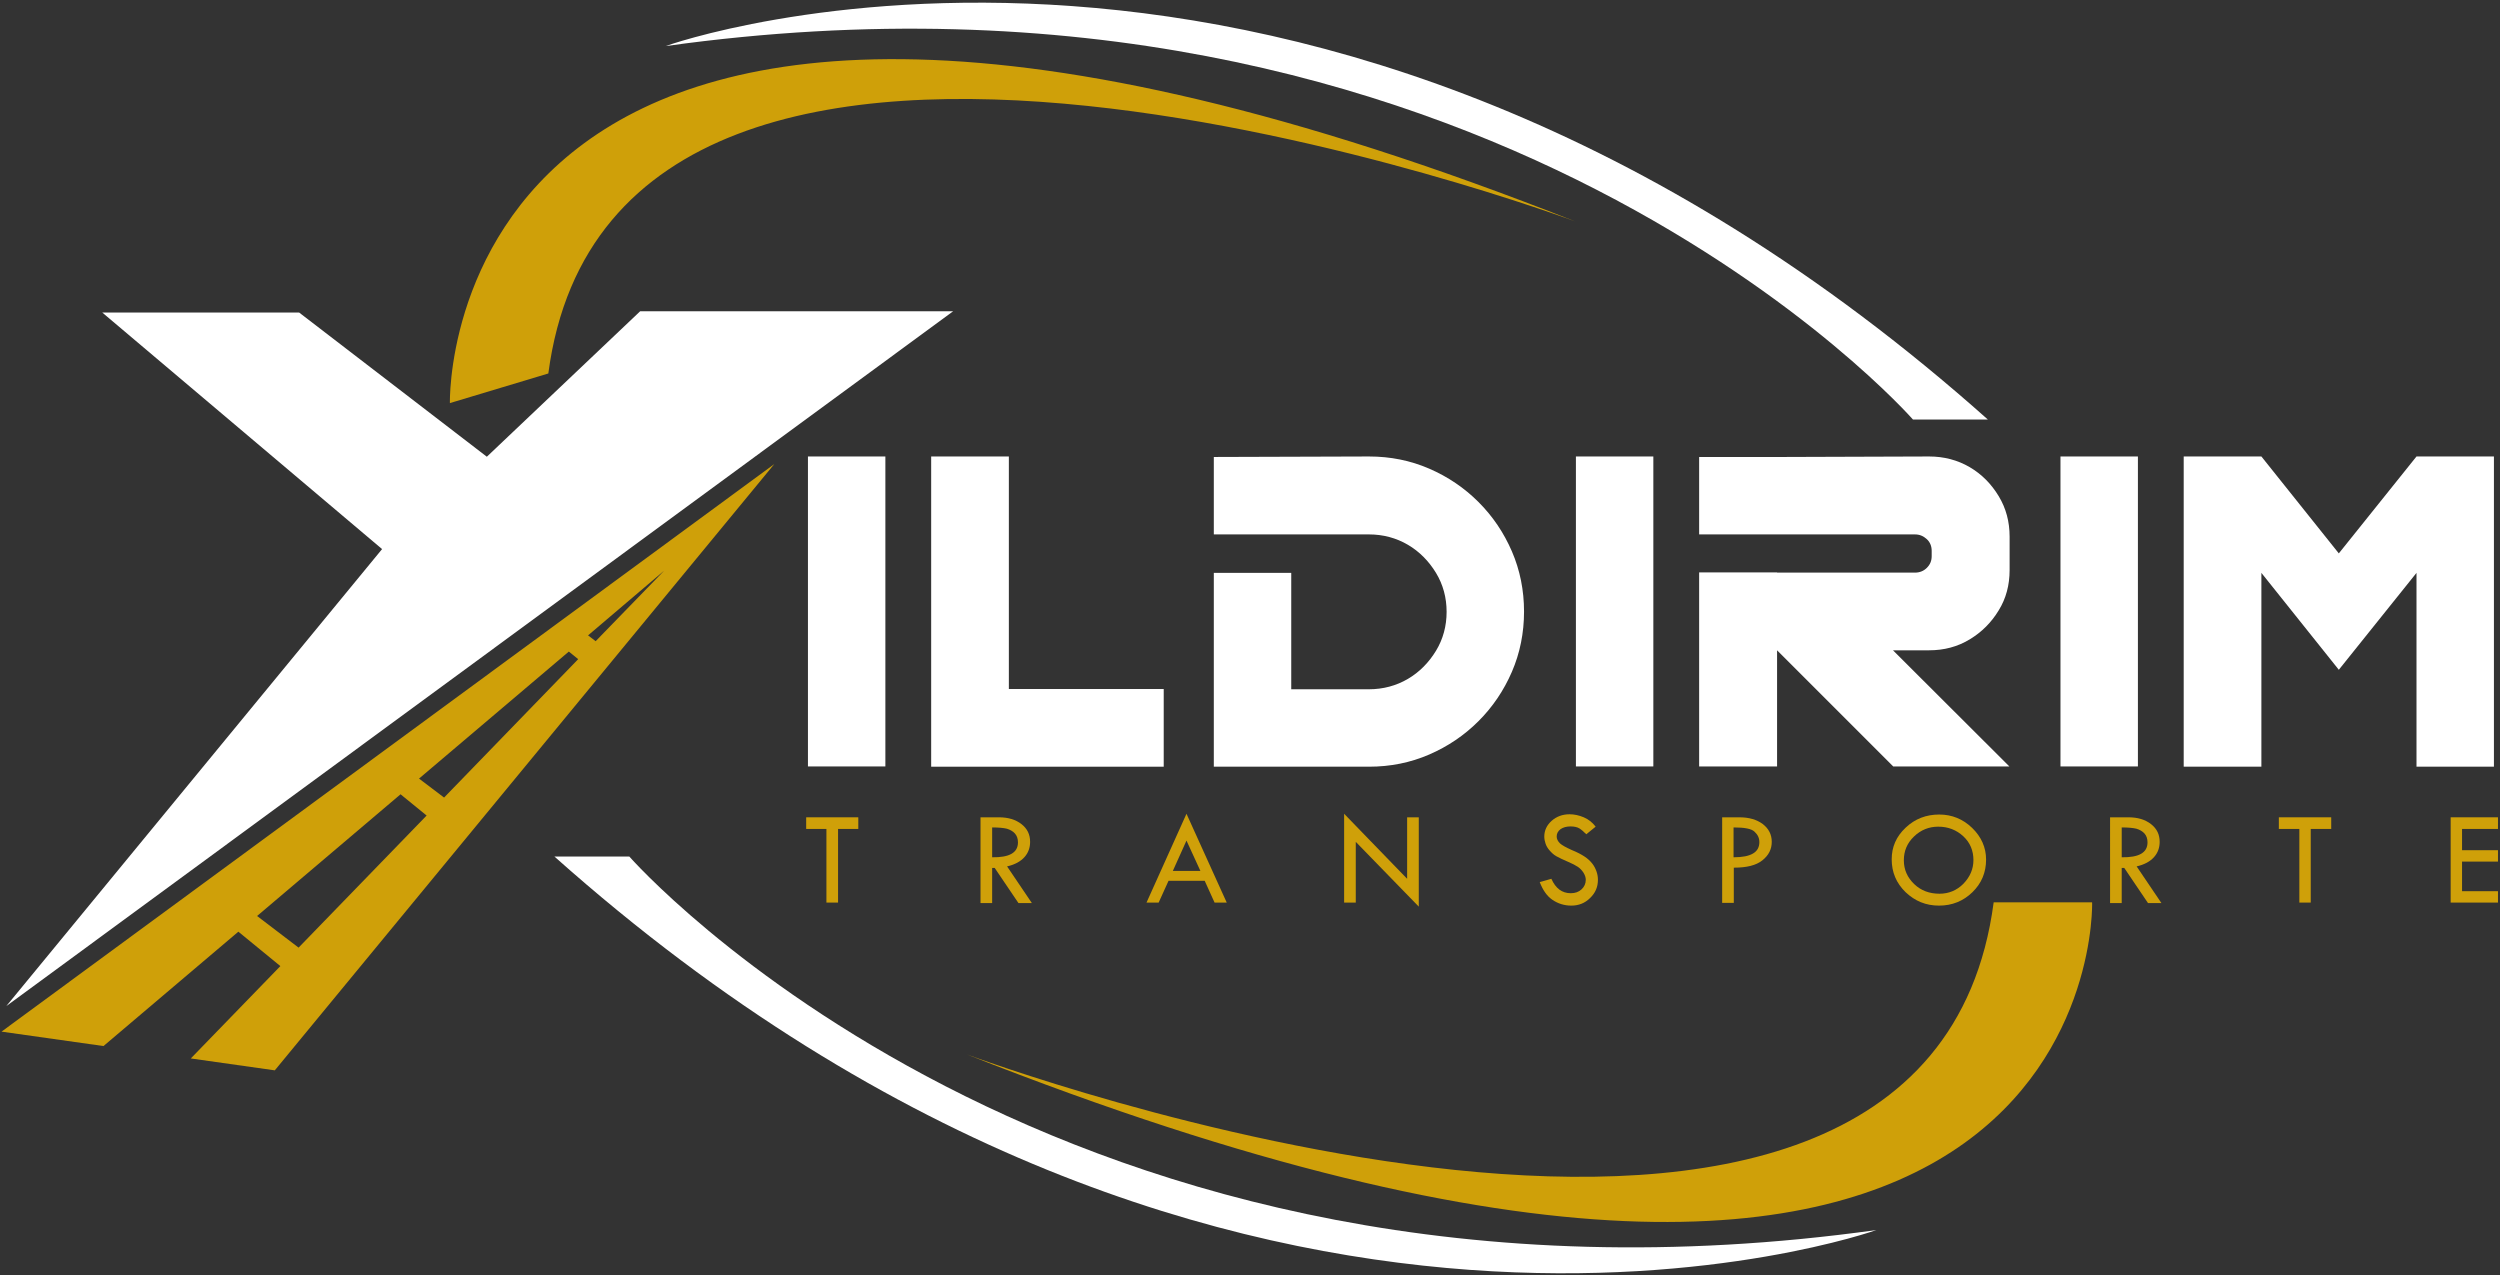
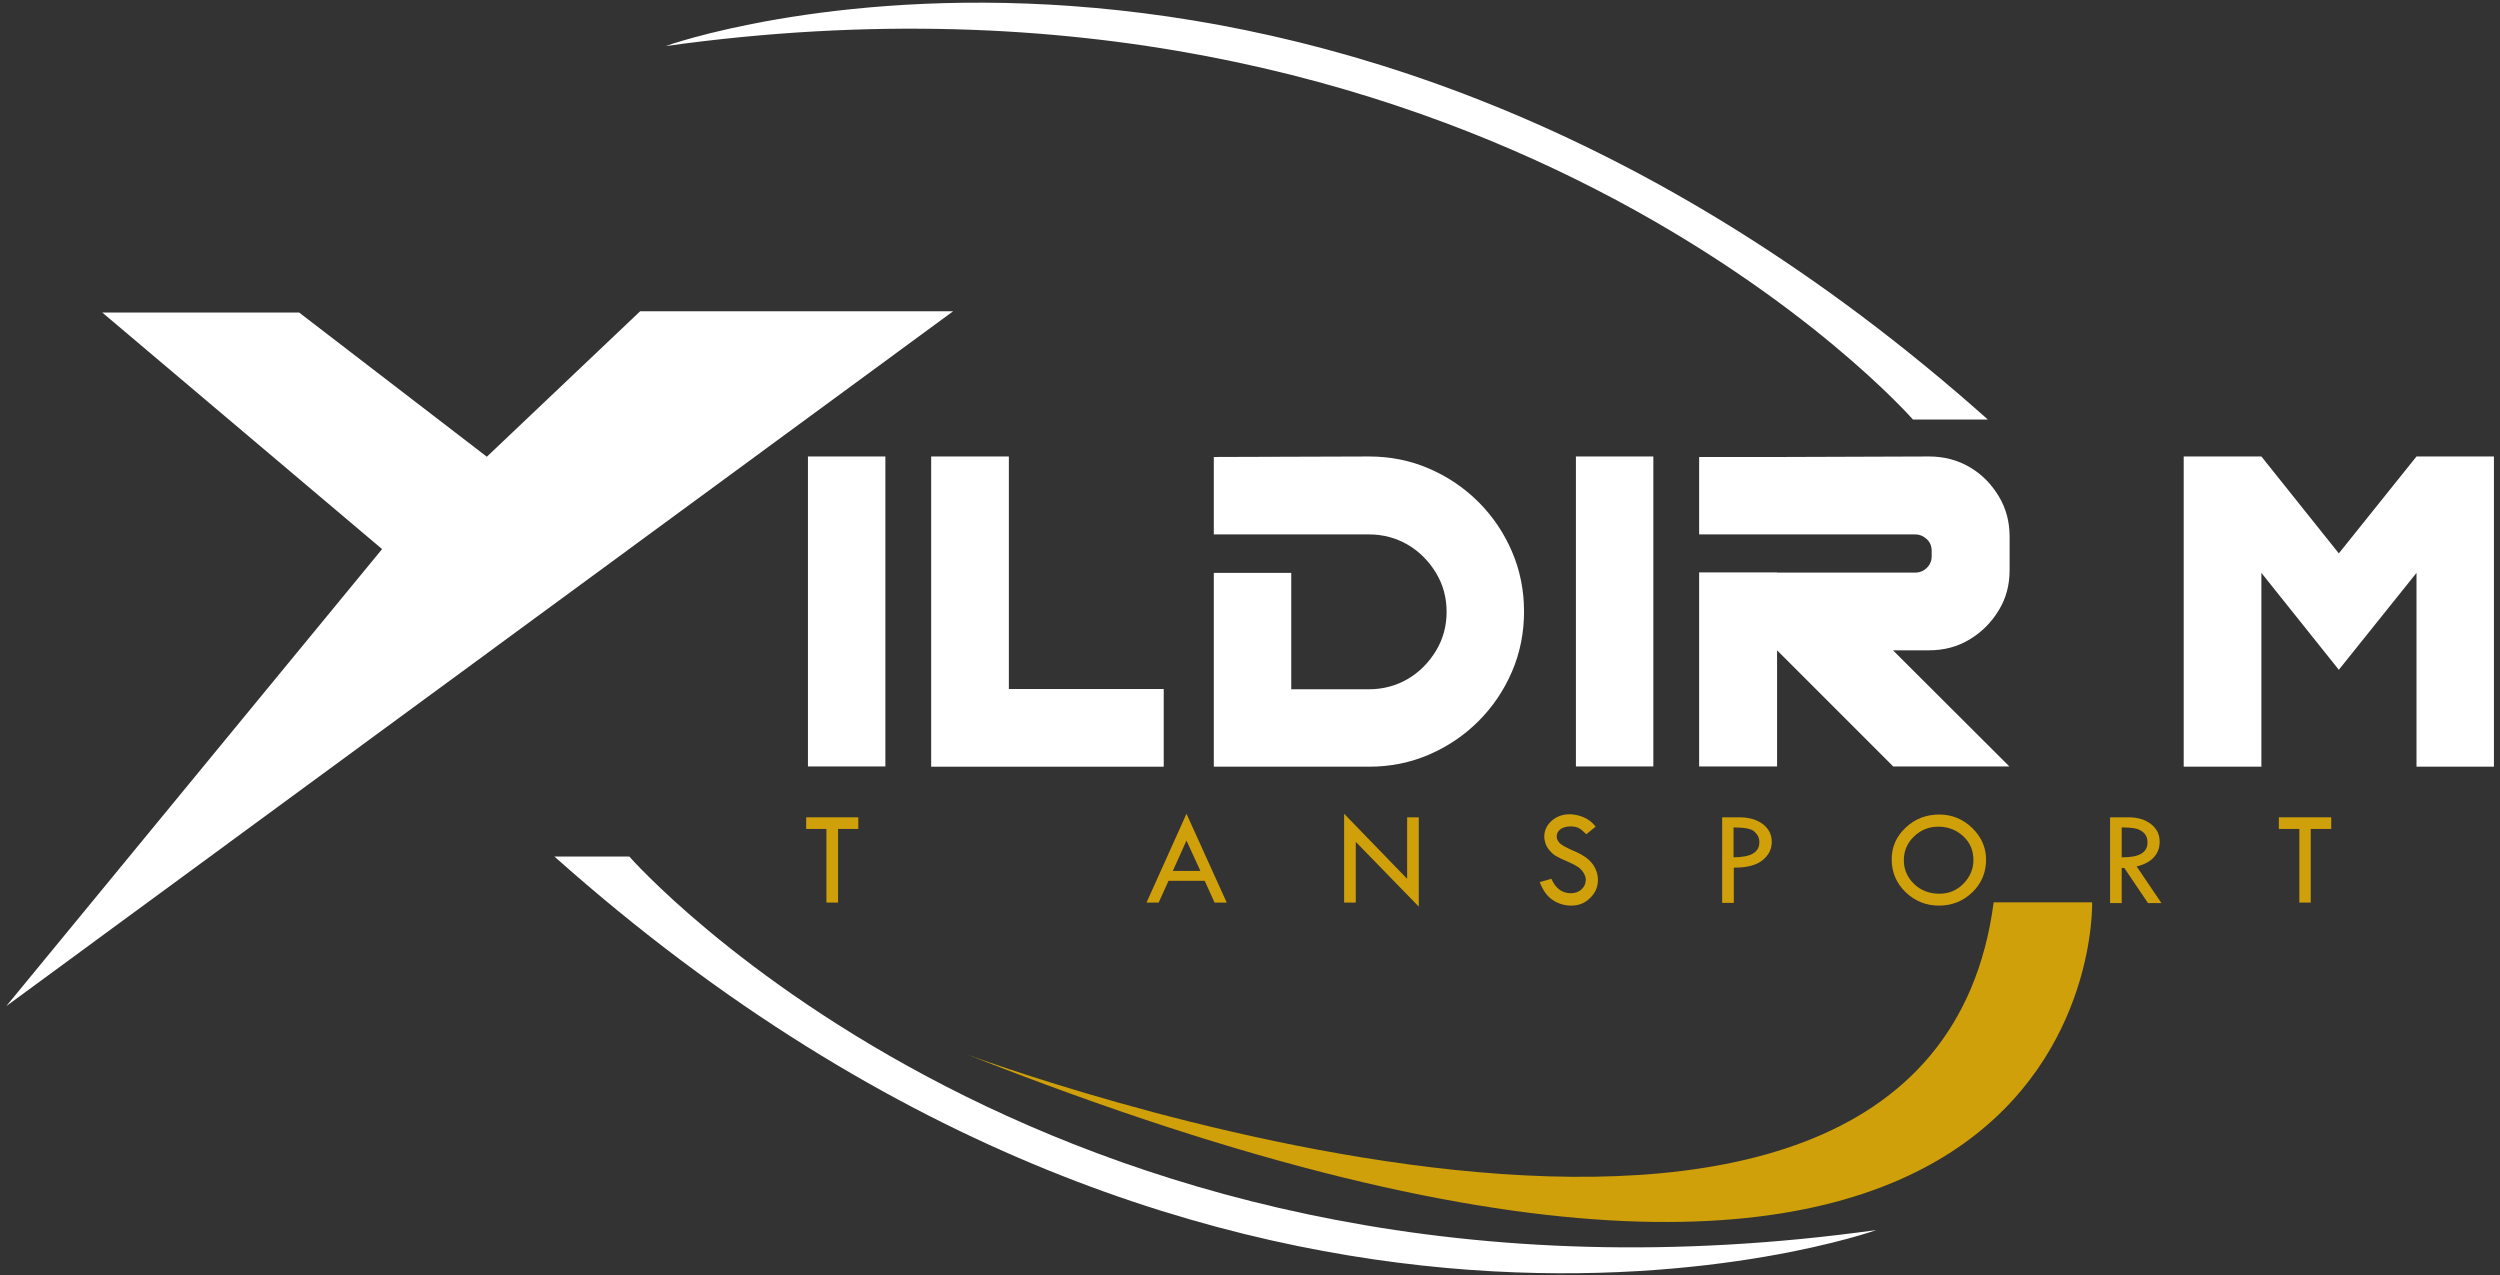
<svg xmlns="http://www.w3.org/2000/svg" version="1.1" id="Layer_1" x="0px" y="0px" viewBox="0 0 988 504" style="enable-background:new 0 0 988 504;" xml:space="preserve">
  <rect x="0" y="0" width="988" height="504" fill="#333333" stroke="none" />
  <style type="text/css">
	.st0{fill:#FFFFFF;}
	.st1{fill:#CFA009;}
</style>
  <path class="st0" d="M219.1,338.5h29.6c0,0,168.8,192.8,492.9,147.6C741.6,486.1,487.1,577.3,219.1,338.5" />
  <path class="st1" d="M382.1,416.7c0,0,379.2,141.8,405.8-60.1h38.9C826.9,356.6,833.4,595.1,382.1,416.7" />
  <path class="st0" d="M785.6,165.8H756c0,0-168.8-192.8-492.9-147.6C263.1,18.1,517.6-73,785.6,165.8" />
-   <path class="st1" d="M622.5,87.5c0,0-379.2-141.8-405.8,60.1l-38.9,11.7C177.8,159.3,171.3-90.8,622.5,87.5" />
-   <path class="st1" d="M0.6,407.7l40.3,5.7l53.3-45.2l16.6,13.6l-35.4,36.5l33.2,4.7L306,183.4L0.6,407.7z M118,374.5L101.6,362  l56.7-48.1l10.3,8.4L118,374.5z M175.5,315.2l-9.9-7.5l59.2-50.2l3.7,3L175.5,315.2z M232.4,251.1l30.1-25.6l-27.1,27.9L232.4,251.1  z" />
  <rect x="319.3" y="180.4" class="st0" width="30.6" height="122.5" />
  <polygon class="st0" points="398.7,180.4 398.7,272.3 459.9,272.3 459.9,303 394.2,303 368,303 368,180.4 " />
  <path class="st0" d="M541,180.4c8.5,0,16.4,1.6,23.8,4.8c7.4,3.2,13.9,7.6,19.5,13.2c5.6,5.6,10,12.1,13.2,19.5s4.8,15.4,4.8,23.8  s-1.6,16.4-4.8,23.8s-7.6,13.9-13.2,19.5c-5.6,5.6-12.1,10-19.5,13.2S549.5,303,541,303h-61.3v-76.6h30.6v46H541  c5.6,0,10.8-1.4,15.4-4.1s8.3-6.5,11.1-11.1c2.8-4.6,4.2-9.8,4.2-15.4s-1.4-10.8-4.2-15.4c-2.8-4.6-6.5-8.4-11.1-11.1  s-9.8-4.1-15.4-4.1h-61.3v-30.6L541,180.4L541,180.4z" />
  <rect x="622.8" y="180.4" class="st0" width="30.6" height="122.5" />
  <path class="st0" d="M762.4,180.4c5.8,0,11.2,1.4,16,4.2c4.8,2.8,8.6,6.7,11.5,11.5c2.9,4.8,4.3,10.1,4.3,16v13.2  c0,5.9-1.4,11.2-4.3,15.9c-2.9,4.8-6.7,8.6-11.5,11.5c-4.8,2.9-10.1,4.3-16,4.3h-14.3l46,45.9h-45.9L702.3,257v45.9h-30.8v-76.7  h30.8v0.1h54.5c1.8,0,3.4-0.6,4.7-1.9c1.3-1.3,1.9-2.8,1.9-4.6v-2.1c0-1.8-0.6-3.4-1.9-4.6s-2.8-1.9-4.7-1.9h-85.3v-30.6H704h0.1  L762.4,180.4L762.4,180.4z" />
-   <rect x="814.3" y="180.4" class="st0" width="30.6" height="122.5" />
  <polygon class="st0" points="924.3,218.7 955,180.4 985.6,180.4 985.6,303 955,303 955,226.4 924.3,264.7 893.7,226.4 893.7,303   863,303 863,180.4 893.7,180.4 " />
  <polygon class="st1" points="318.6,323 339.2,323 339.2,327.6 331.2,327.6 331.2,356.7 326.6,356.7 326.6,327.6 318.6,327.6 " />
-   <path class="st1" d="M387.5,323h7.3c3.6,0,6.6,0.9,8.9,2.7s3.4,4.1,3.4,7c0,2.3-0.7,4.3-2.2,6c-1.5,1.7-3.8,3-6.9,3.7l9.8,14.5h-5.3  l-9.4-13.9h-1v13.9h-4.6L387.5,323L387.5,323z M392.1,327v11.8c6.8,0.1,10.2-1.8,10.2-5.9c0-1.4-0.4-2.6-1.2-3.5  c-0.8-0.9-1.9-1.5-3.2-1.9C396.6,327.2,394.7,327,392.1,327" />
  <path class="st1" d="M468.9,321.6l15.9,35.1H480l-3.9-8.6h-14.3l-3.9,8.6h-4.8L468.9,321.6z M468.9,332.2l-5.4,12h10.9L468.9,332.2z  " />
  <polygon class="st1" points="531.2,321.6 556.1,347.3 556.1,323 560.7,323 560.7,358.3 535.8,332.7 535.8,356.7 531.2,356.7 " />
  <path class="st1" d="M630.6,326.7l-3.7,3c-1-1-1.9-1.8-2.7-2.3c-0.8-0.5-2-0.8-3.5-0.8c-1.7,0-3,0.4-4,1.1c-1,0.8-1.5,1.7-1.5,2.9  c0,1,0.5,1.9,1.3,2.7c0.9,0.8,2.4,1.6,4.6,2.6c2.2,0.9,3.9,1.8,5.1,2.6c1.2,0.8,2.2,1.7,3,2.7c0.8,1,1.3,2,1.7,3.1  c0.4,1.1,0.6,2.2,0.6,3.4c0,2.8-1,5.2-3.1,7.2c-2,2-4.5,3-7.4,3c-2.8,0-5.3-0.8-7.5-2.3c-2.2-1.5-3.8-3.9-5-7l4.6-1.3  c1.7,3.8,4.2,5.7,7.7,5.7c1.7,0,3.1-0.5,4.2-1.5c1.1-1,1.7-2.3,1.7-3.8c0-0.9-0.3-1.8-0.9-2.8c-0.6-0.9-1.3-1.7-2.2-2.3  s-2.2-1.3-4.1-2.1c-1.9-0.8-3.3-1.5-4.4-2.1s-1.9-1.4-2.7-2.3c-0.8-0.9-1.3-1.8-1.6-2.7c-0.3-0.9-0.5-1.8-0.5-2.8  c0-2.4,1-4.5,2.9-6.2c1.9-1.7,4.3-2.6,7.1-2.6c1.8,0,3.7,0.4,5.6,1.2S629.4,325.1,630.6,326.7" />
  <path class="st1" d="M680.6,323h6.8c3.8,0,6.9,0.9,9.3,2.7c2.3,1.8,3.5,4.1,3.5,7c0,2.9-1.2,5.3-3.7,7.3c-2.5,2-6.2,2.9-11.3,2.9  v13.9h-4.6L680.6,323L680.6,323z M685.1,327v11.8c3.5,0,6-0.5,7.7-1.5c1.7-1,2.5-2.5,2.5-4.5c0-1.6-0.6-2.9-1.9-4.1  C692.2,327.5,689.4,327,685.1,327" />
  <path class="st1" d="M747.6,339.6c0-4.9,1.8-9,5.5-12.5c3.7-3.5,8.1-5.2,13.3-5.2c5,0,9.4,1.8,13,5.3s5.5,7.7,5.5,12.5  c0,5.1-1.8,9.4-5.4,12.9c-3.6,3.5-8,5.3-13.2,5.3c-5.2,0-9.5-1.8-13.2-5.3C749.4,349,747.6,344.7,747.6,339.6 M779.9,339.9  c0-3.7-1.3-6.9-4-9.4c-2.7-2.5-6-3.8-9.9-3.8c-3.7,0-6.9,1.3-9.6,3.9c-2.7,2.6-4,5.7-4,9.4c0,3.7,1.4,6.8,4.1,9.4s6.1,3.8,10,3.8  c3.6,0,6.8-1.3,9.4-3.9C778.6,346.5,779.9,343.4,779.9,339.9" />
  <path class="st1" d="M833.9,323h7.3c3.6,0,6.6,0.9,8.9,2.7c2.3,1.8,3.4,4.1,3.4,7c0,2.3-0.7,4.3-2.2,6c-1.5,1.7-3.8,3-6.9,3.7  l9.8,14.5h-5.3l-9.4-13.9h-1v13.9h-4.6L833.9,323L833.9,323z M838.5,327v11.8c6.8,0.1,10.2-1.8,10.2-5.9c0-1.4-0.4-2.6-1.2-3.5  c-0.8-0.9-1.9-1.5-3.2-1.9C843,327.2,841.1,327,838.5,327" />
  <polygon class="st1" points="900.6,323 921.3,323 921.3,327.6 913.2,327.6 913.2,356.7 908.7,356.7 908.7,327.6 900.6,327.6 " />
-   <polygon class="st1" points="968.5,323 987.2,323 987.2,327.6 973,327.6 973,336 987.2,336 987.2,340.5 973,340.5 973,352.2   987.2,352.2 987.2,356.7 968.5,356.7 " />
  <polygon class="st0" points="40.4,123.5 118.2,123.5 192.4,180.5 253,123 376.7,123 2.5,397.6 151,217 " />
</svg>